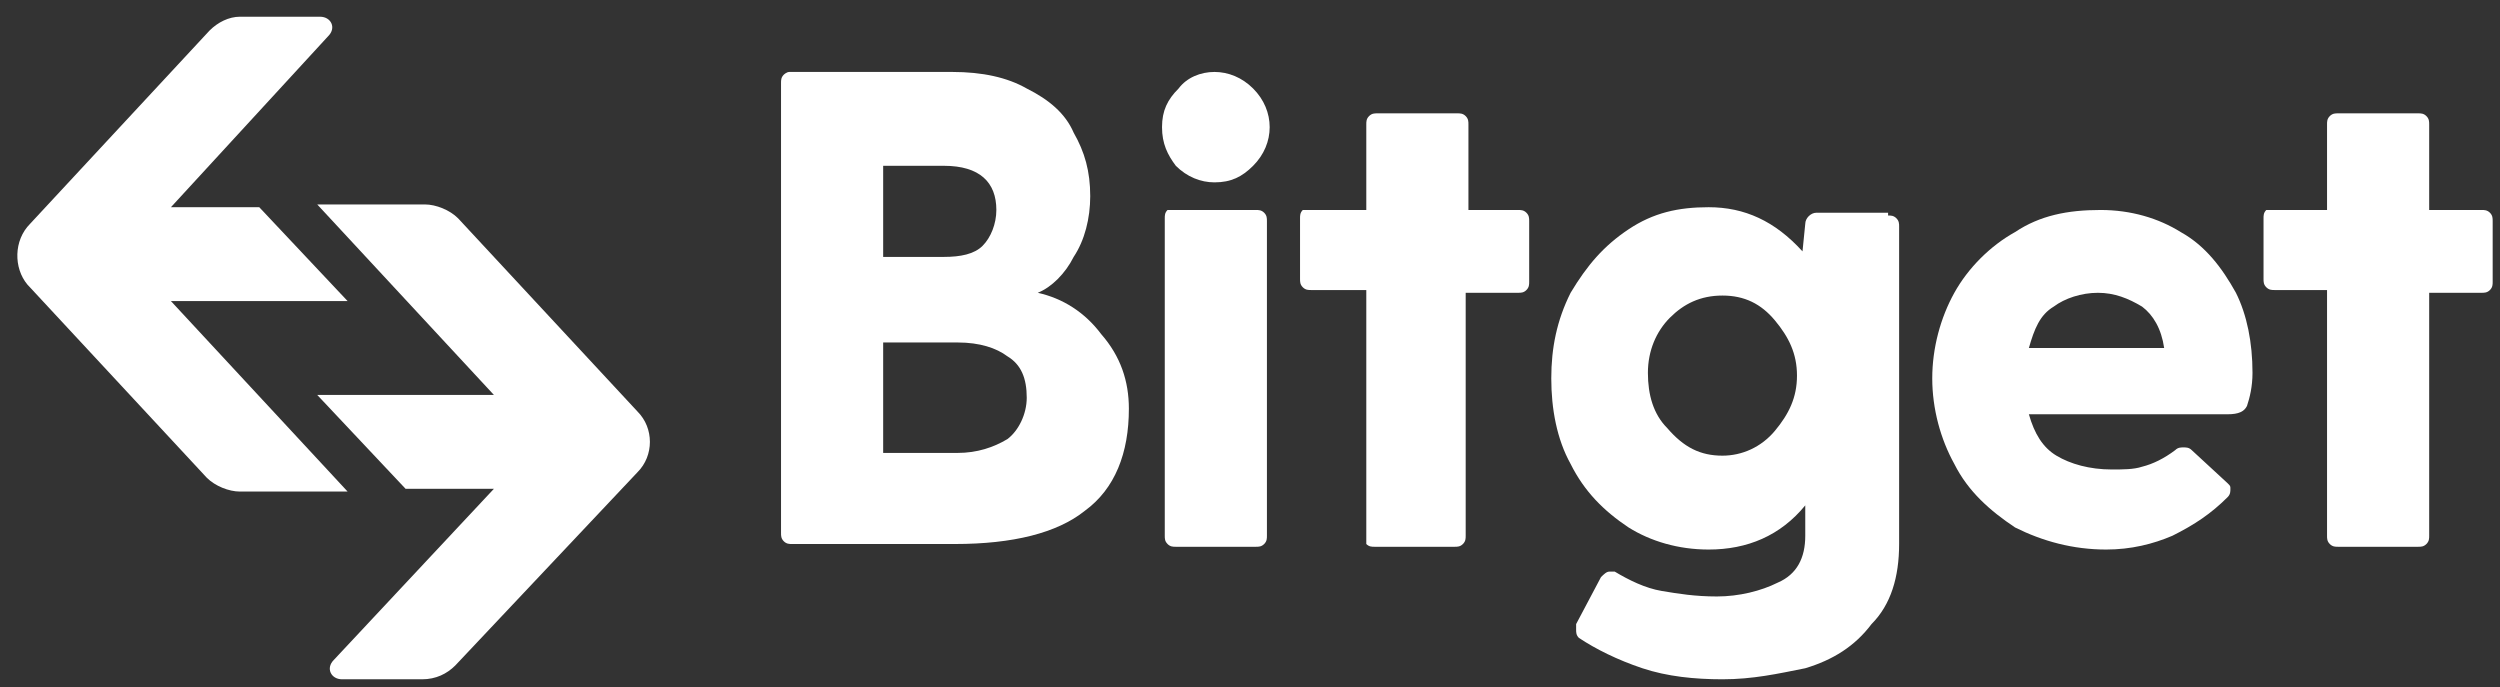
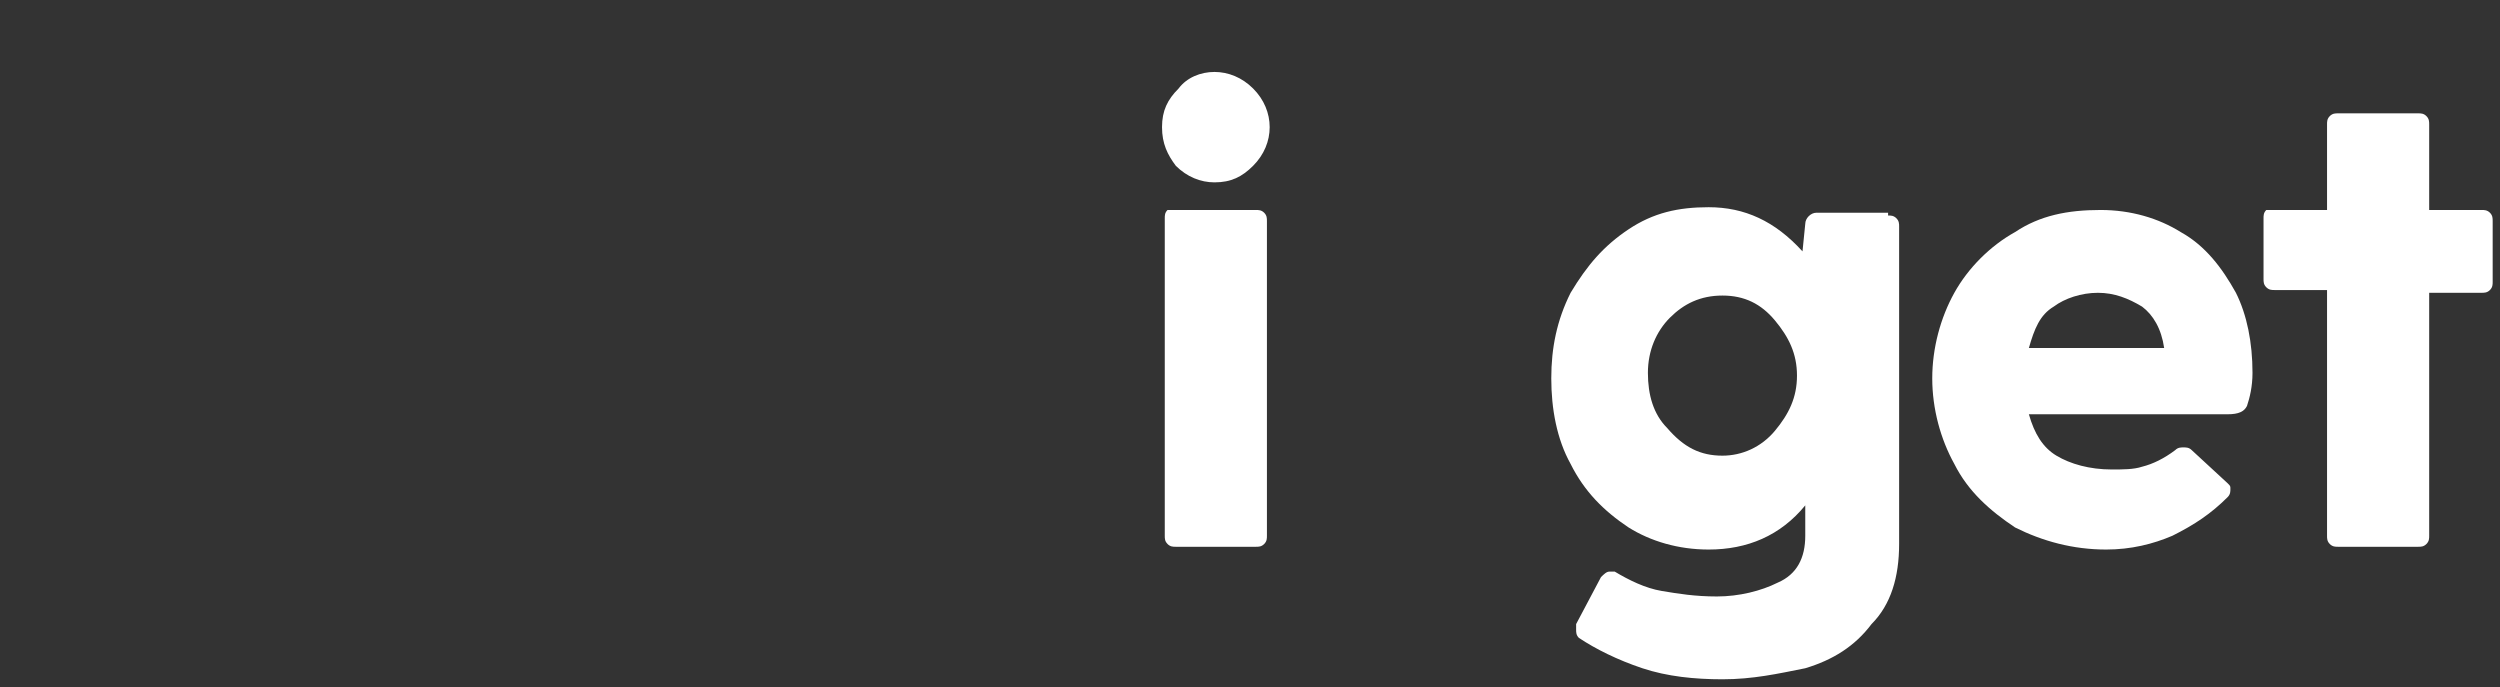
<svg xmlns="http://www.w3.org/2000/svg" width="100%" height="100%" viewBox="0 0 131 36" fill="none">
  <rect x="0" y="0" width="131" height="36" fill="#333333" stroke="none" />
  <path d="M130.038 11.003C130.182 11.003 130.327 11.003 130.472 11.147C130.616 11.292 130.616 11.437 130.616 11.581V14.764C130.616 14.908 130.616 15.053 130.472 15.198C130.327 15.342 130.182 15.342 130.038 15.342H127.289V28.073C127.289 28.217 127.289 28.362 127.144 28.506C127 28.651 126.855 28.651 126.71 28.651H122.515C122.371 28.651 122.226 28.651 122.081 28.506C121.937 28.362 121.937 28.217 121.937 28.073V15.198H119.188C119.043 15.198 118.899 15.198 118.754 15.053C118.609 14.908 118.609 14.764 118.609 14.619V11.437C118.609 11.292 118.609 11.147 118.754 11.003C118.899 11.003 119.043 11.003 119.188 11.003H121.937V6.518C121.937 6.373 121.937 6.229 122.081 6.084C122.226 5.939 122.371 5.939 122.515 5.939H126.71C126.855 5.939 127 5.939 127.144 6.084C127.289 6.229 127.289 6.373 127.289 6.518V11.003H130.038Z" fill="white" />
  <path d="M118.031 19.538C118.031 20.261 117.886 20.84 117.741 21.274C117.597 21.563 117.307 21.708 116.729 21.708H106.313C106.602 22.721 107.036 23.444 107.76 23.878C108.483 24.312 109.496 24.601 110.653 24.601C111.232 24.601 111.81 24.601 112.244 24.456C112.823 24.312 113.402 24.022 113.98 23.588C114.125 23.444 114.269 23.444 114.414 23.444C114.559 23.444 114.703 23.444 114.848 23.588L116.729 25.324C116.873 25.469 116.873 25.469 116.873 25.614C116.873 25.758 116.873 25.903 116.729 26.048C115.861 26.916 114.993 27.494 113.835 28.073C112.823 28.507 111.666 28.796 110.364 28.796C108.628 28.796 107.036 28.362 105.59 27.639C104.288 26.771 103.131 25.758 102.407 24.312C101.684 23.01 101.25 21.419 101.25 19.827C101.25 18.236 101.684 16.645 102.407 15.343C103.131 14.041 104.288 12.883 105.59 12.16C106.892 11.292 108.338 11.003 110.074 11.003C111.666 11.003 113.112 11.437 114.269 12.16C115.571 12.883 116.439 14.041 117.163 15.343C117.741 16.5 118.031 17.947 118.031 19.538ZM109.93 15.343C109.062 15.343 108.194 15.632 107.615 16.066C106.892 16.5 106.602 17.223 106.313 18.236H113.402C113.257 17.223 112.823 16.5 112.244 16.066C111.521 15.632 110.798 15.343 109.93 15.343Z" fill="white" />
  <path d="M98.936 11.292C99.08 11.292 99.225 11.292 99.37 11.437C99.514 11.581 99.514 11.726 99.514 11.87V28.506C99.514 30.242 99.08 31.689 98.068 32.702C97.2 33.859 96.043 34.582 94.596 35.016C93.149 35.306 91.847 35.595 90.256 35.595C88.809 35.595 87.363 35.45 86.061 35.016C84.759 34.582 83.602 34.004 82.734 33.425C82.589 33.28 82.589 33.136 82.589 32.991C82.589 32.846 82.589 32.702 82.589 32.702L83.891 30.242C84.036 30.098 84.18 29.953 84.325 29.953C84.47 29.953 84.47 29.953 84.614 29.953C85.338 30.387 86.206 30.821 87.073 30.966C87.942 31.11 88.809 31.255 89.967 31.255C91.124 31.255 92.281 30.966 93.149 30.532C94.162 30.098 94.596 29.23 94.596 28.073V26.481C93.294 28.073 91.558 28.796 89.533 28.796C87.942 28.796 86.495 28.362 85.338 27.639C84.036 26.771 83.023 25.758 82.3 24.311C81.576 23.009 81.287 21.418 81.287 19.827C81.287 18.236 81.576 16.789 82.3 15.342C83.168 13.896 84.036 12.883 85.338 12.015C86.64 11.147 87.942 10.858 89.533 10.858C91.413 10.858 93.005 11.581 94.451 13.172L94.596 11.726C94.596 11.437 94.885 11.147 95.175 11.147H98.936V11.292ZM90.256 23.877C91.269 23.877 92.281 23.443 93.005 22.575C93.728 21.707 94.162 20.84 94.162 19.682C94.162 18.525 93.728 17.657 93.005 16.789C92.281 15.921 91.413 15.487 90.256 15.487C89.099 15.487 88.231 15.921 87.507 16.644C86.784 17.368 86.35 18.38 86.35 19.538C86.35 20.695 86.64 21.707 87.363 22.431C88.231 23.443 89.099 23.877 90.256 23.877Z" fill="white" />
-   <path d="M79.55 11.003C79.695 11.003 79.84 11.003 79.984 11.147C80.129 11.292 80.129 11.437 80.129 11.581V14.764C80.129 14.908 80.129 15.053 79.984 15.198C79.84 15.342 79.695 15.342 79.55 15.342H76.802V28.073C76.802 28.217 76.802 28.362 76.657 28.506C76.512 28.651 76.368 28.651 76.223 28.651H72.028C71.883 28.651 71.739 28.651 71.594 28.506C71.594 28.362 71.594 28.217 71.594 28.073V15.198H68.701C68.556 15.198 68.411 15.198 68.267 15.053C68.122 14.908 68.122 14.764 68.122 14.619V11.437C68.122 11.292 68.122 11.147 68.267 11.003C68.411 11.003 68.556 11.003 68.701 11.003H71.594V6.518C71.594 6.373 71.594 6.229 71.739 6.084C71.883 5.939 72.028 5.939 72.173 5.939H76.368C76.512 5.939 76.657 5.939 76.802 6.084C76.946 6.229 76.946 6.373 76.946 6.518V11.003H79.55Z" fill="white" />
  <path d="M63.638 9.556C62.915 9.556 62.192 9.267 61.613 8.688C61.179 8.109 60.89 7.531 60.89 6.663C60.89 5.795 61.179 5.216 61.758 4.638C62.192 4.059 62.915 3.77 63.638 3.77C64.362 3.77 65.085 4.059 65.663 4.638C66.242 5.216 66.531 5.939 66.531 6.663C66.531 7.386 66.242 8.109 65.663 8.688C65.085 9.267 64.506 9.556 63.638 9.556ZM61.034 11.437C61.034 11.292 61.034 11.147 61.179 11.003C61.324 11.003 61.468 11.003 61.613 11.003H65.808C65.953 11.003 66.097 11.003 66.242 11.147C66.387 11.292 66.387 11.437 66.387 11.581V28.073C66.387 28.217 66.387 28.362 66.242 28.506C66.097 28.651 65.953 28.651 65.808 28.651H61.613C61.468 28.651 61.324 28.651 61.179 28.506C61.034 28.362 61.034 28.217 61.034 28.073V11.437Z" fill="white" />
-   <path d="M54.379 15.342C55.681 15.632 56.839 16.355 57.706 17.512C58.719 18.67 59.153 19.971 59.153 21.418C59.153 23.733 58.43 25.613 56.839 26.771C55.392 27.928 53.077 28.506 50.039 28.506H41.504C41.36 28.506 41.215 28.506 41.07 28.362C40.926 28.217 40.926 28.073 40.926 27.928V4.348C40.926 4.204 40.926 4.059 41.07 3.914C41.07 3.914 41.215 3.77 41.36 3.77H49.895C51.486 3.77 52.788 4.059 53.801 4.638C54.958 5.216 55.826 5.939 56.26 6.952C56.839 7.965 57.128 8.977 57.128 10.279C57.128 11.437 56.839 12.594 56.26 13.462C55.826 14.33 55.102 15.053 54.379 15.342ZM52.209 11.003C52.209 9.556 51.341 8.688 49.461 8.688H46.278V13.462H49.461C50.329 13.462 51.052 13.317 51.486 12.883C51.92 12.449 52.209 11.726 52.209 11.003ZM50.184 23.733C51.197 23.733 52.065 23.443 52.788 23.009C53.367 22.575 53.801 21.707 53.801 20.84C53.801 19.827 53.511 19.104 52.788 18.67C52.209 18.236 51.341 17.946 50.184 17.946H46.278V23.733H50.184Z" fill="white" />
-   <path d="M10.981 1.6C11.415 1.166 11.994 0.876 12.573 0.876H16.768C17.346 0.876 17.636 1.455 17.202 1.889L8.956 10.858H13.585L18.215 15.777H8.956L18.215 25.758H12.573C11.994 25.758 11.271 25.469 10.837 25.035L1.434 14.909C0.711 14.041 0.711 12.594 1.578 11.726L10.981 1.6Z" fill="white" />
-   <path d="M23.856 34.872C23.422 35.306 22.843 35.595 22.12 35.595H17.925C17.346 35.595 17.057 35.016 17.491 34.582L25.881 25.613H21.252L16.623 20.695H25.881L16.623 10.713H22.265C22.843 10.713 23.567 11.003 24.001 11.437L33.404 21.563C34.272 22.431 34.272 23.878 33.404 24.745L23.856 34.872Z" fill="white" />
</svg>